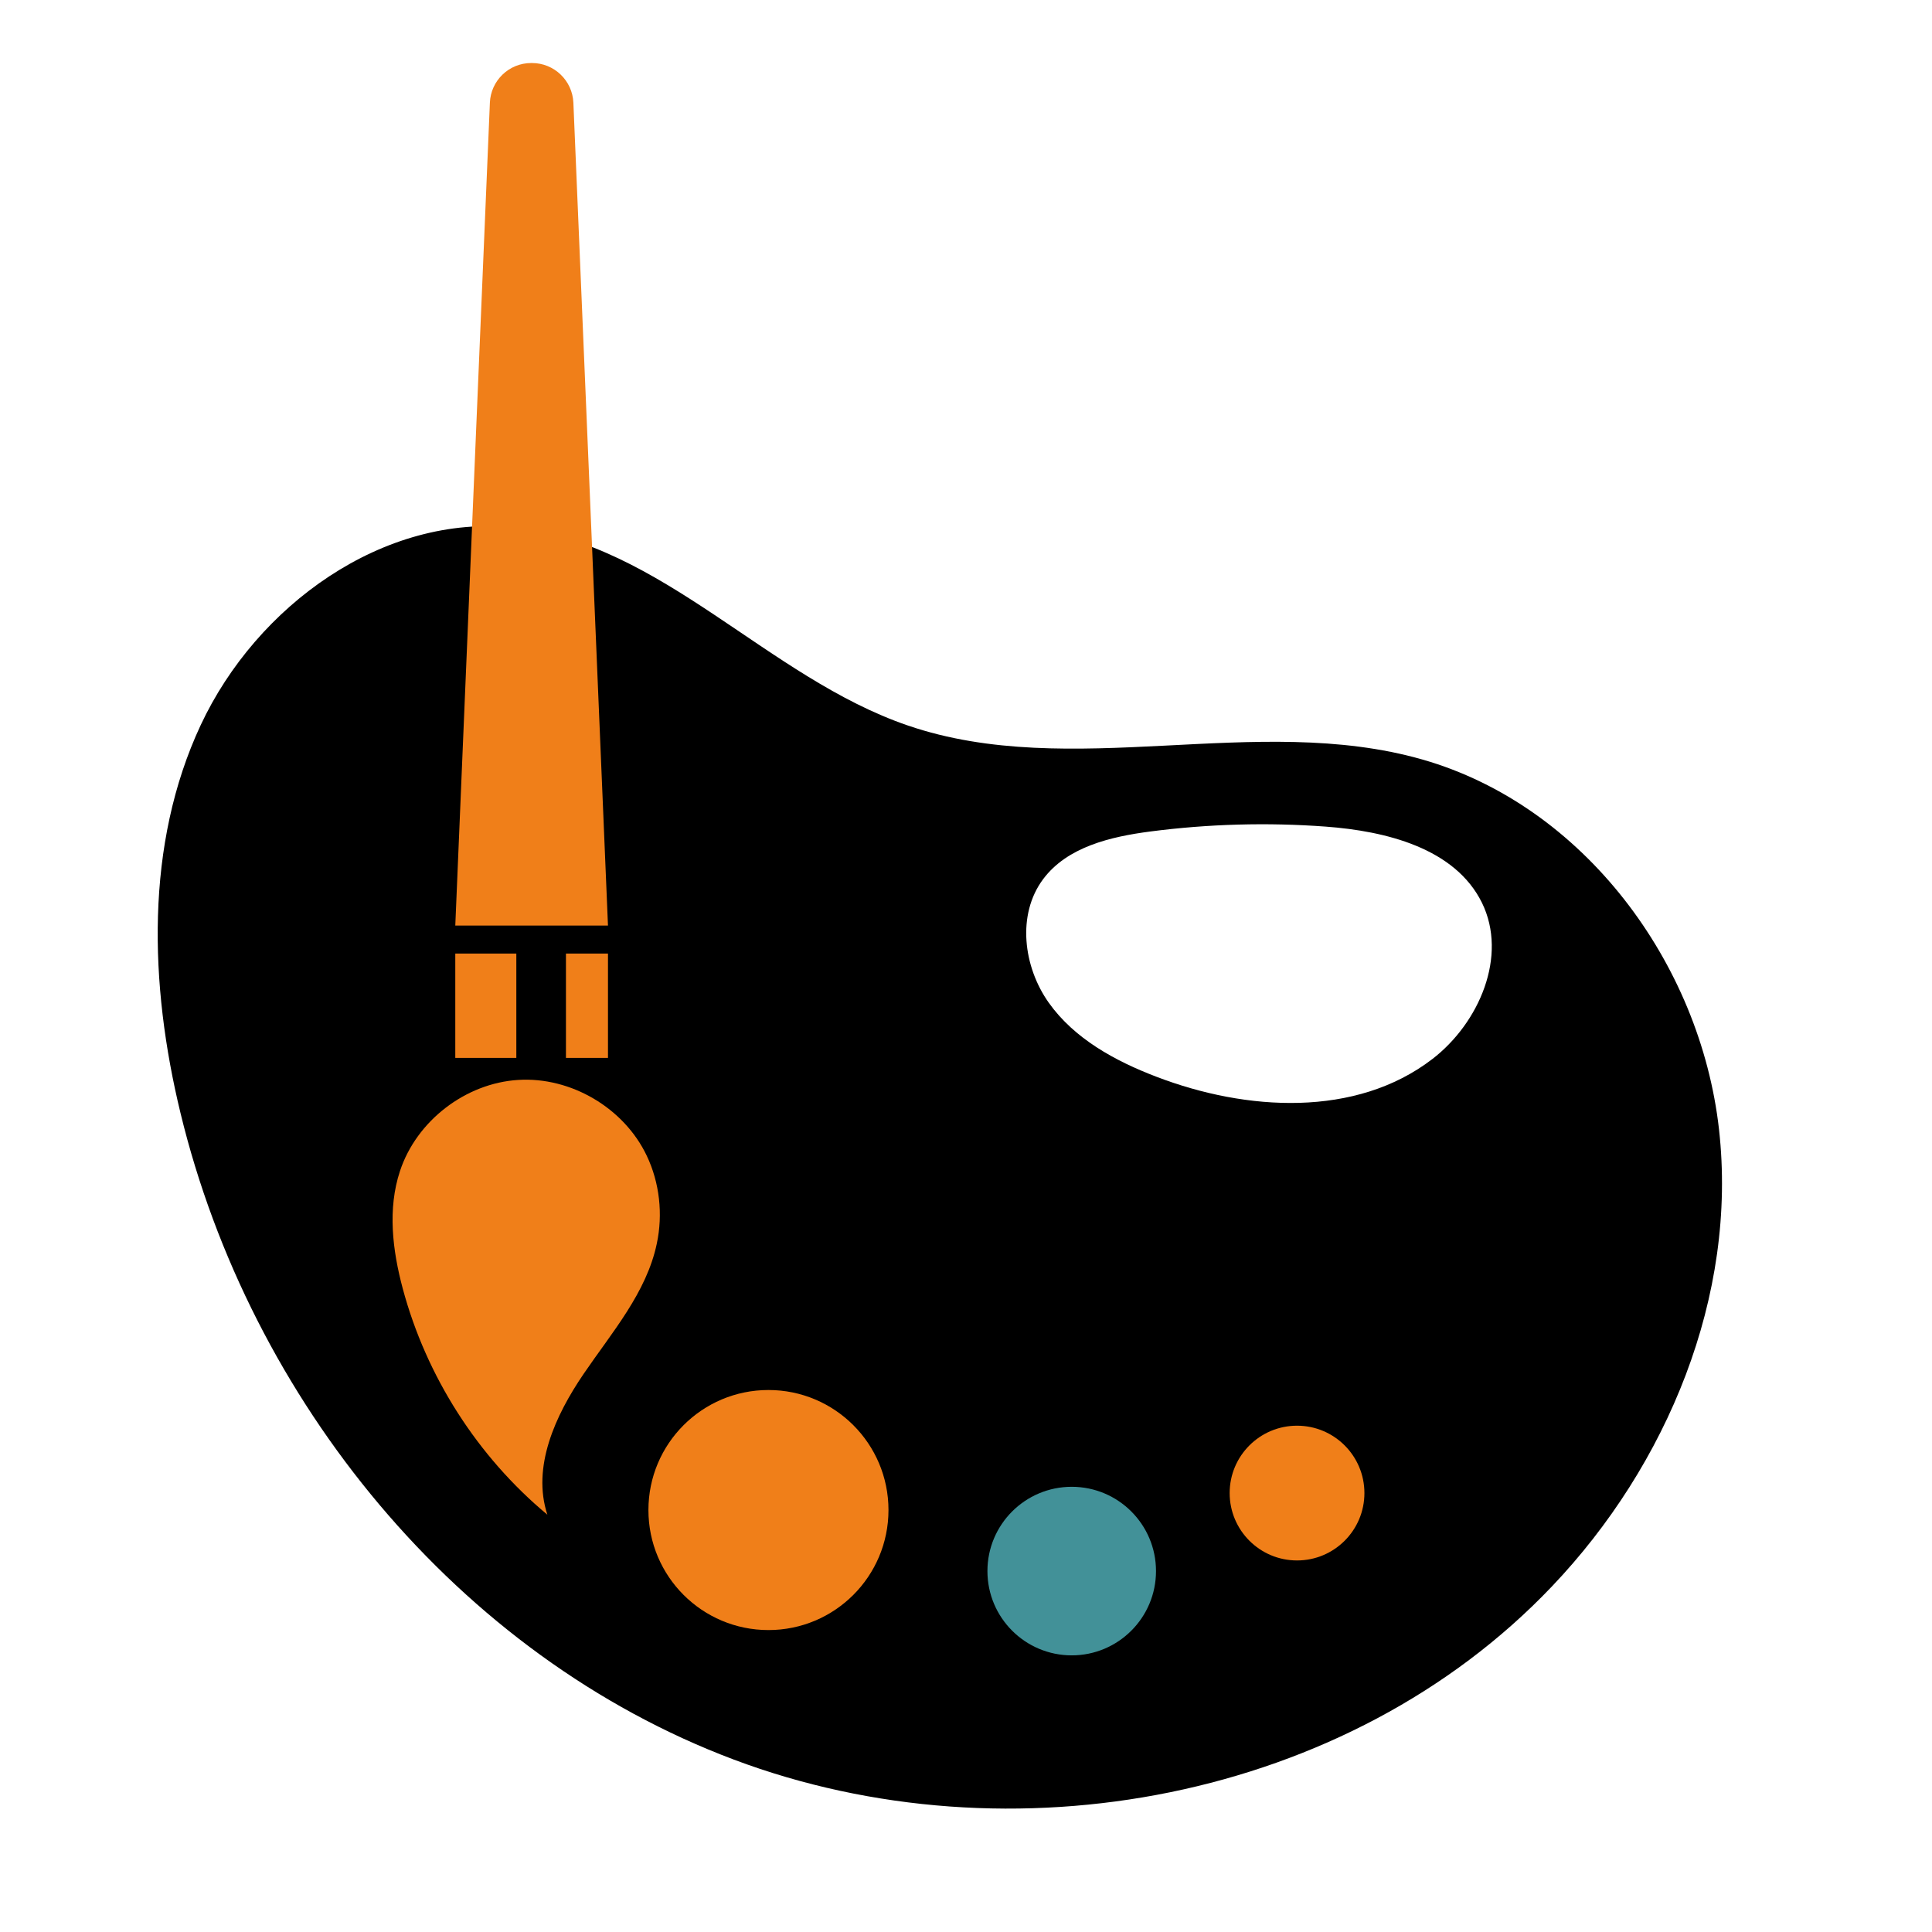
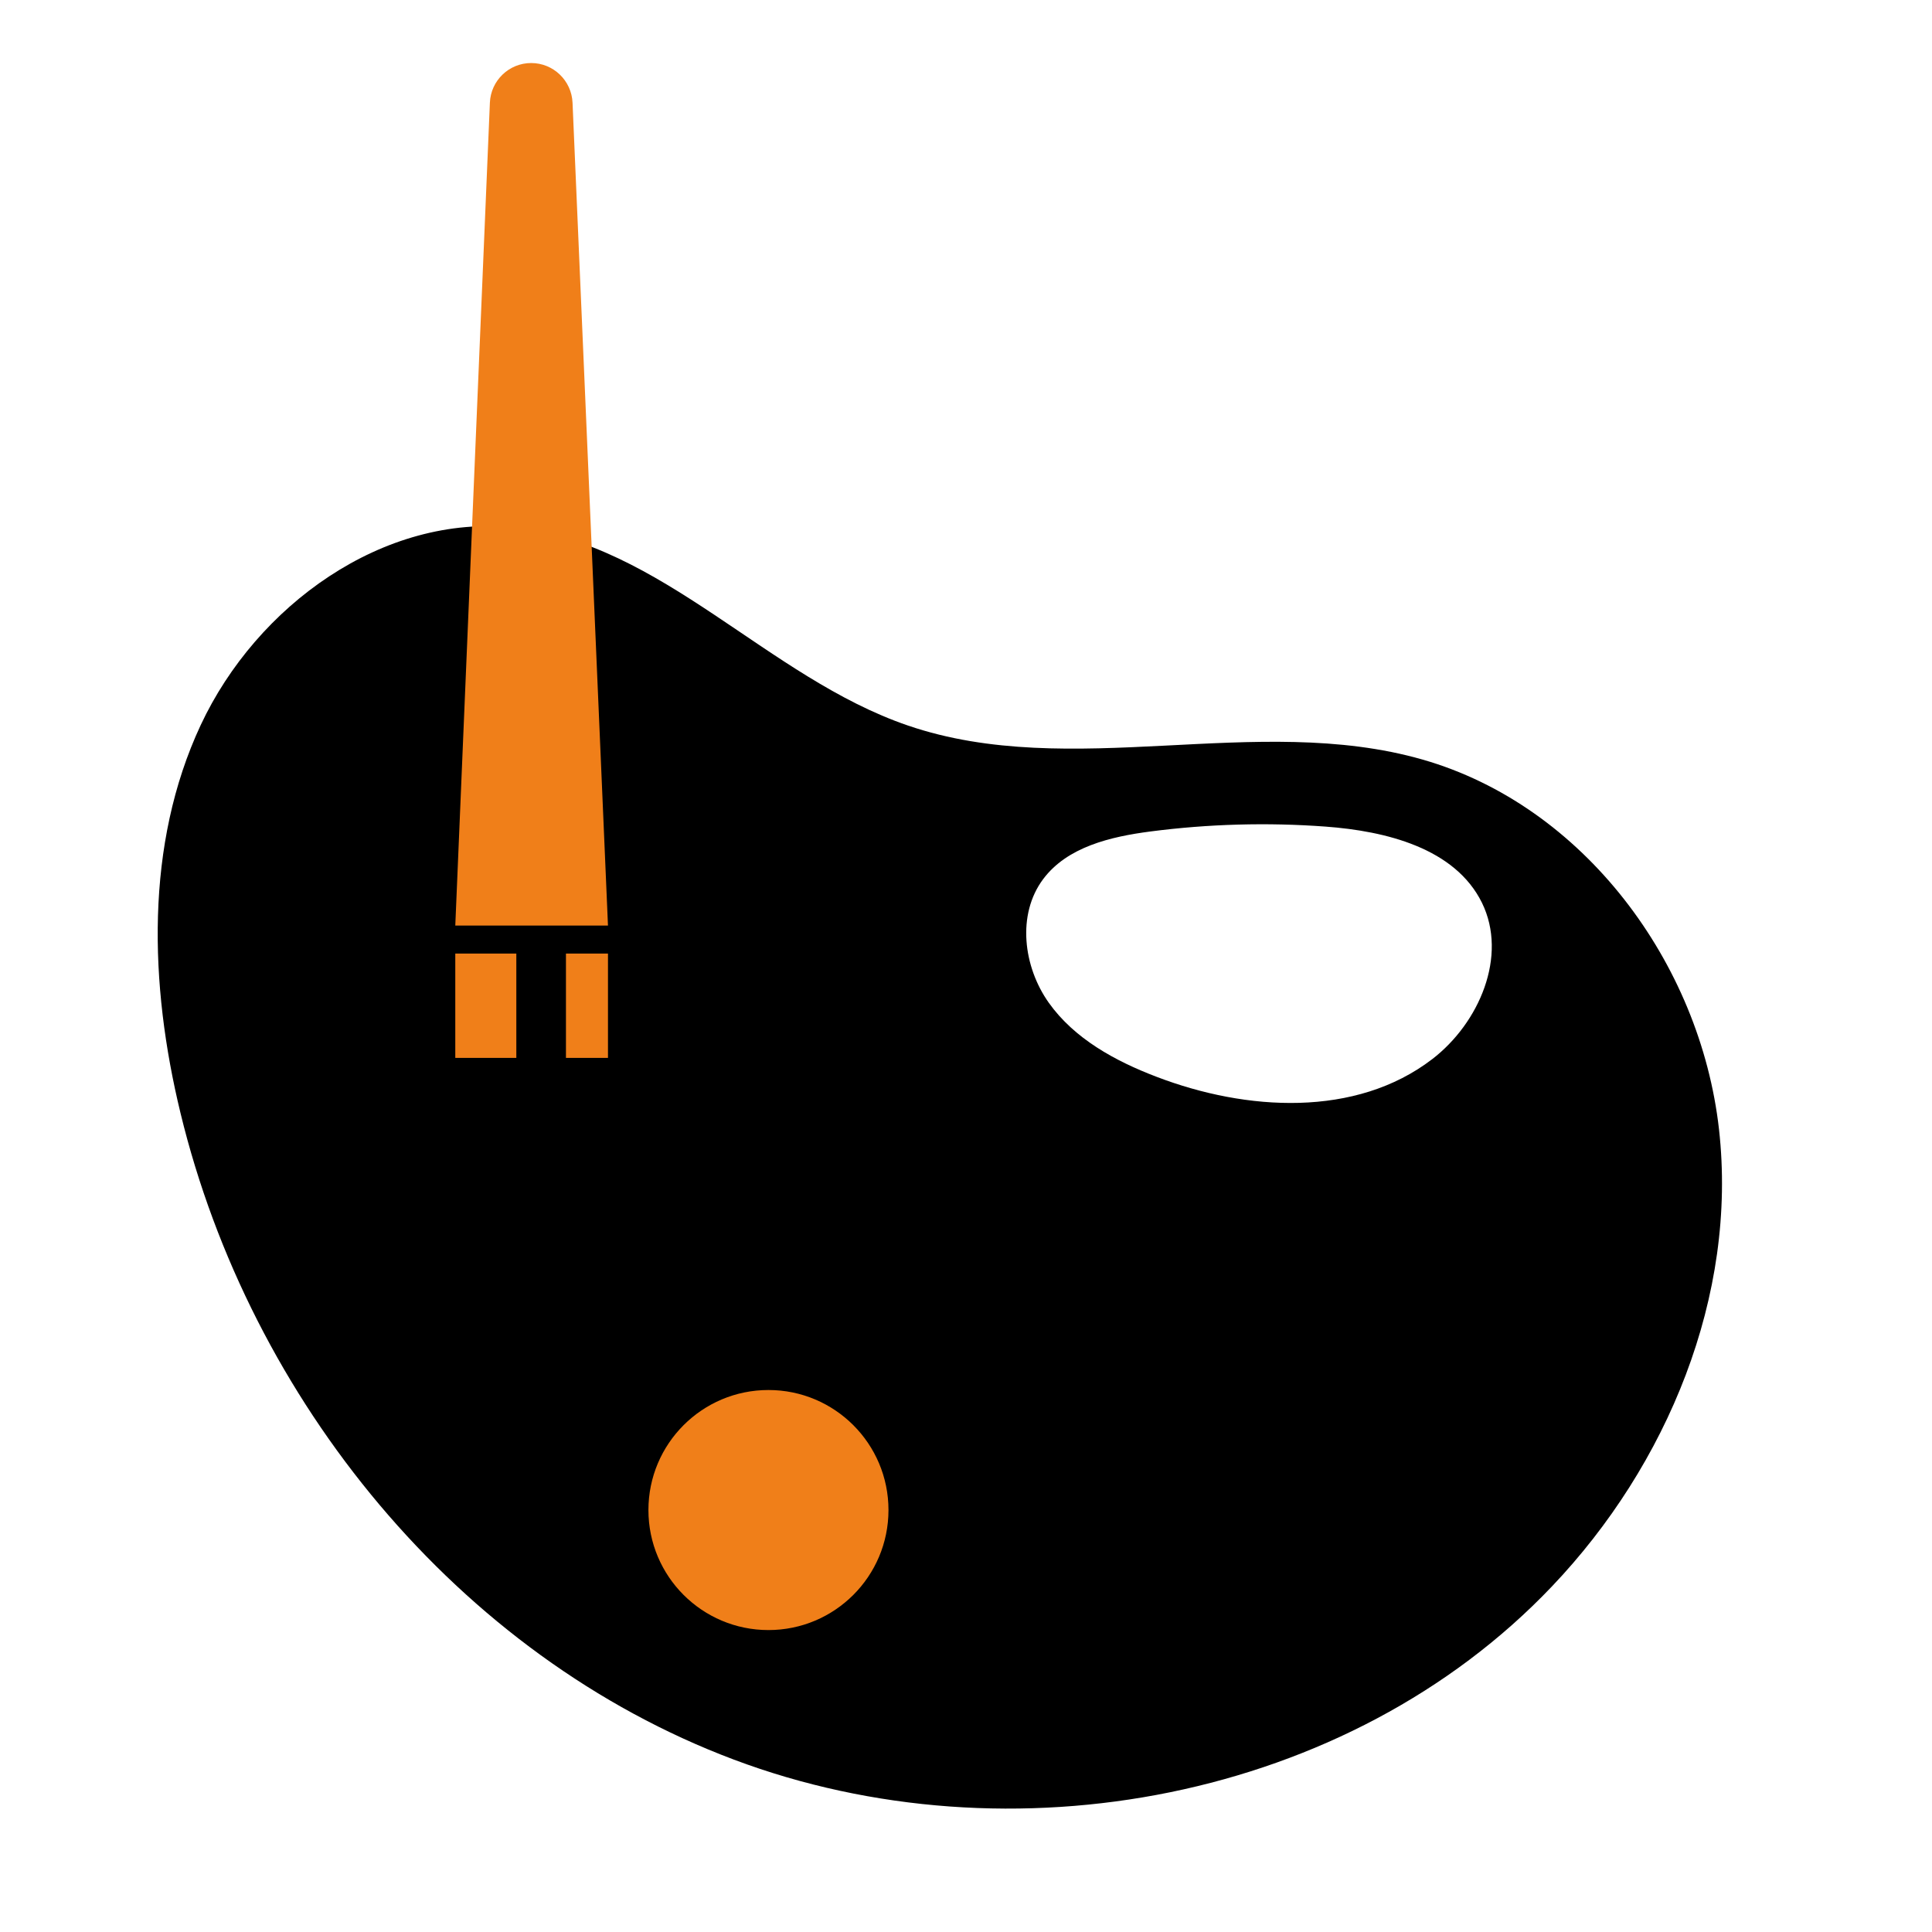
<svg xmlns="http://www.w3.org/2000/svg" version="1.2" baseProfile="tiny" id="Calque_1" x="0px" y="0px" width="32px" height="32px" viewBox="0 0 32 32" xml:space="preserve">
  <g>
    <path d="M28.472,18.704c-0.311-2.758-2.244-5.361-4.913-6.124c-2.753-0.787-5.812,0.363-8.521-0.563   C12.719,11.225,10.961,9,8.524,8.738c-2.174-0.234-4.274,1.292-5.2,3.272c-0.925,1.98-0.85,4.299-0.335,6.423   c1.151,4.753,4.589,8.991,9.167,10.712c4.577,1.721,10.177,0.675,13.548-2.868C27.618,24.267,28.782,21.461,28.472,18.704z    M23.723,17.542c-1.266,0.972-3.08,0.863-4.57,0.292c-0.684-0.261-1.357-0.629-1.781-1.224c-0.424-0.597-0.532-1.463-0.094-2.049   c0.399-0.534,1.116-0.703,1.776-0.789c0.962-0.125,1.935-0.152,2.901-0.081c1.004,0.074,2.146,0.358,2.591,1.262   C24.977,15.834,24.501,16.944,23.723,17.542z" />
  </g>
  <g>
    <g>
-       <path fill="#F07F19" d="M8.798,1.044h0.014c0.367,0,0.669,0.29,0.685,0.657L10.07,15.33H7.541L8.114,1.701    C8.129,1.334,8.431,1.044,8.798,1.044z" />
+       <path fill="#F07F19" d="M8.798,1.044c0.367,0,0.669,0.29,0.685,0.657L10.07,15.33H7.541L8.114,1.701    C8.129,1.334,8.431,1.044,8.798,1.044z" />
    </g>
    <g>
      <rect x="7.541" y="15.794" fill="#F07F19" width="1.011" height="1.728" />
      <rect x="9.374" y="15.794" fill="#F07F19" width="0.696" height="1.728" />
    </g>
    <g>
-       <path fill="#F07F19" d="M6.625,19.396c0.274-0.831,1.085-1.455,1.958-1.509c0.873-0.055,1.754,0.465,2.129,1.255    c0.214,0.449,0.27,0.97,0.167,1.455c-0.17,0.814-0.745,1.472-1.213,2.16c-0.469,0.688-0.859,1.541-0.6,2.331    C7.909,24.126,7.06,22.796,6.67,21.34C6.5,20.705,6.418,20.021,6.625,19.396z" />
-     </g>
+       </g>
  </g>
  <g>
    <g>
      <circle fill="#F07F19" cx="12.728" cy="25.011" r="1.988" />
    </g>
  </g>
  <g>
-     <circle fill="#429198" cx="17.751" cy="26.022" r="1.396" />
-   </g>
+     </g>
  <g>
    <g>
-       <circle fill="#F07F19" cx="21.483" cy="24.73" r="1.116" />
-     </g>
+       </g>
  </g>
</svg>